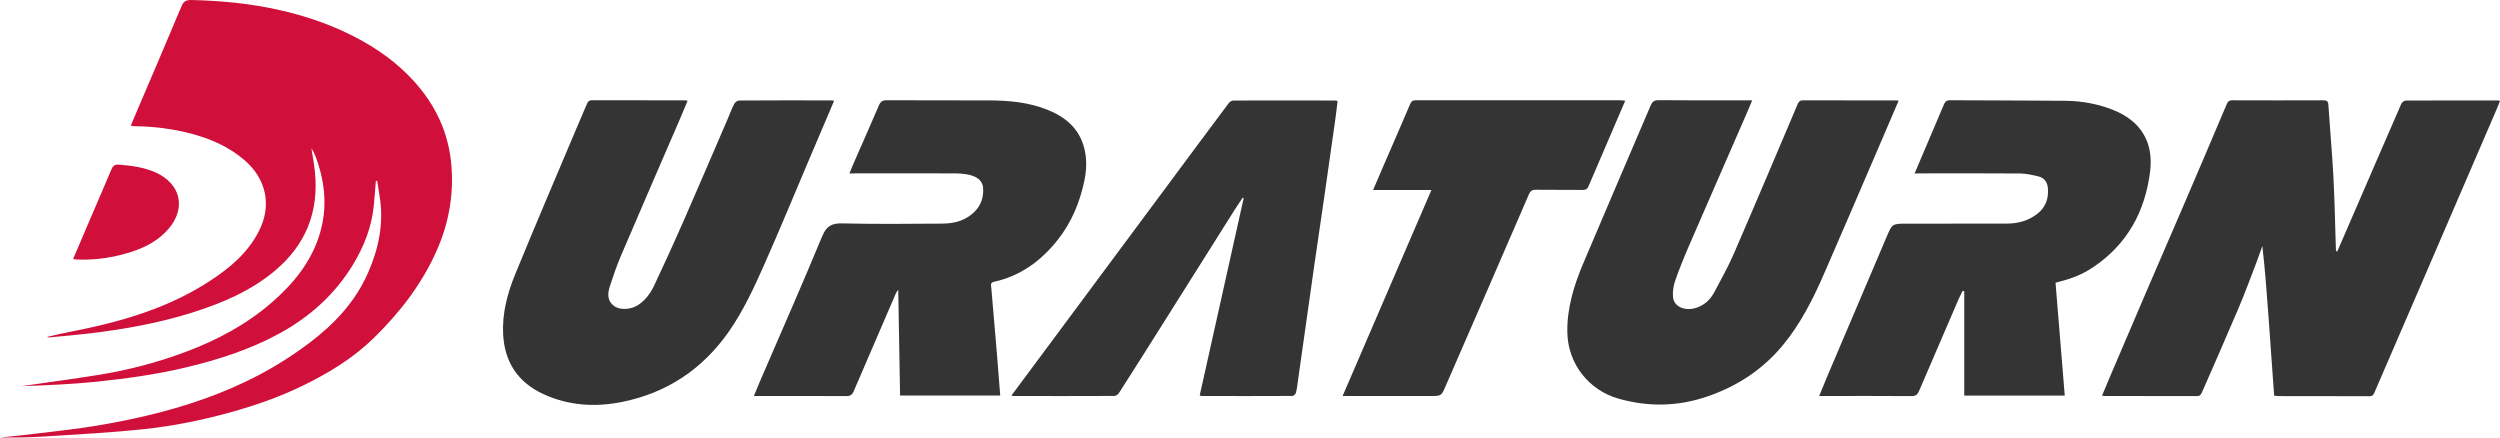
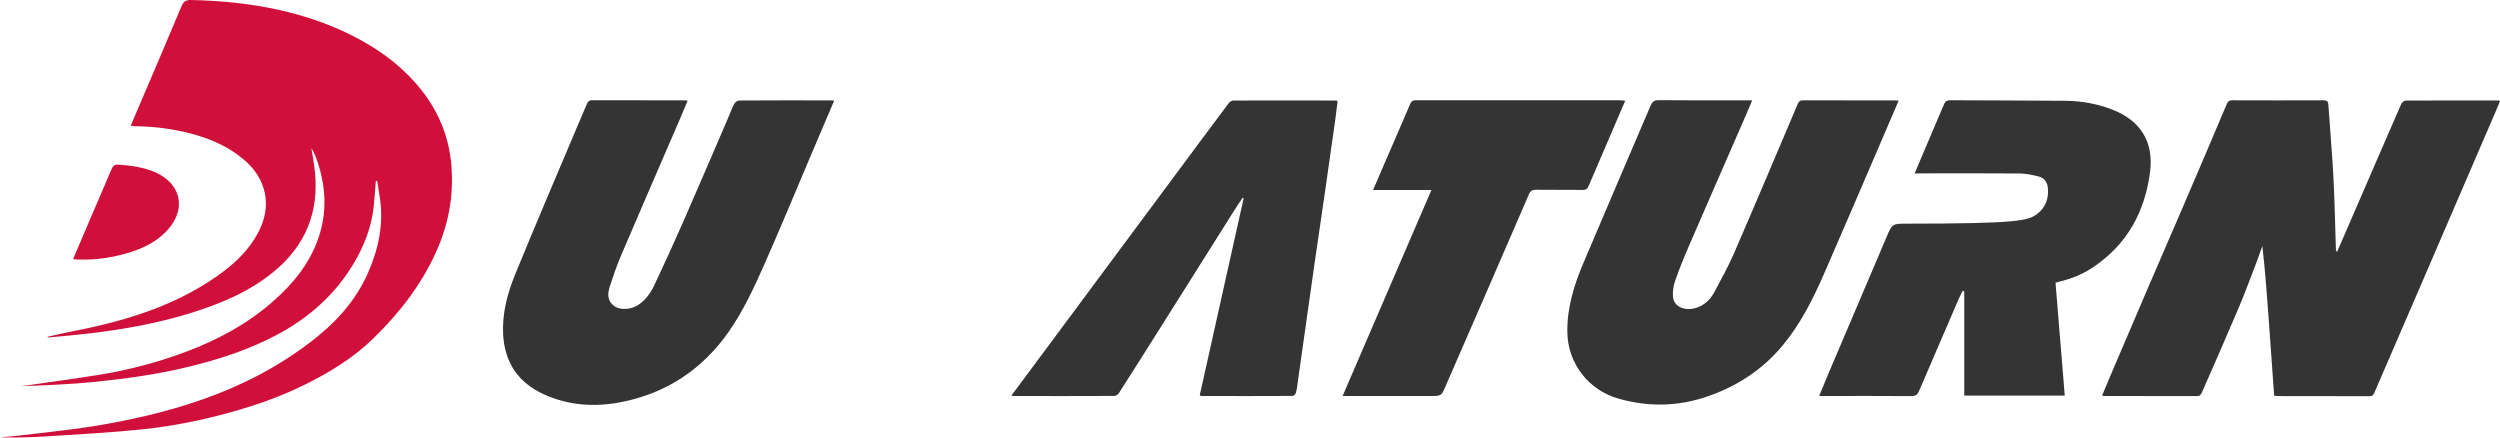
<svg xmlns="http://www.w3.org/2000/svg" width="240" height="42" viewBox="0 0 240 42" fill="none">
  <path d="M36.081 17.372C36.012 18.201 35.964 19.029 35.873 19.852C35.659 21.82 34.955 23.624 33.94 25.317C32.21 28.208 29.792 30.387 26.839 32.006C23.972 33.573 20.892 34.554 17.72 35.303C14.917 35.963 12.077 36.353 9.22 36.649C6.845 36.891 4.453 36.986 2.066 37.071C4.533 36.712 7.005 36.385 9.466 35.989C12.322 35.53 15.115 34.797 17.816 33.784C20.828 32.66 23.641 31.162 26.076 29.052C28.195 27.211 29.925 25.101 30.726 22.352C31.42 19.963 31.217 17.62 30.4 15.304C30.267 14.93 30.112 14.566 29.893 14.223C30.011 15.004 30.166 15.779 30.24 16.56C30.603 20.332 29.365 23.481 26.433 25.955C24.122 27.907 21.393 29.073 18.537 29.98C15.27 31.02 11.911 31.616 8.51 32.017C7.256 32.164 5.996 32.27 4.736 32.391C4.672 32.397 4.602 32.391 4.527 32.339C5.248 32.18 5.969 32.001 6.695 31.858C9.503 31.32 12.269 30.645 14.944 29.611C16.786 28.899 18.537 28.023 20.181 26.952C22.104 25.697 23.823 24.241 24.875 22.147C26.097 19.72 25.579 17.188 23.47 15.373C21.991 14.102 20.251 13.331 18.372 12.835C16.583 12.366 14.762 12.129 12.91 12.118C12.808 12.118 12.701 12.086 12.552 12.06C12.782 11.522 13.001 11.01 13.214 10.504C14.618 7.207 16.038 3.915 17.421 0.607C17.619 0.127 17.864 -0.01 18.382 0.001C21.249 0.069 24.095 0.338 26.887 0.977C29.05 1.467 31.153 2.153 33.166 3.102C35.387 4.147 37.421 5.45 39.151 7.18C41.447 9.48 42.926 12.187 43.289 15.442C43.625 18.475 43.129 21.371 41.879 24.157C40.459 27.327 38.366 30.017 35.894 32.439C33.946 34.349 31.634 35.762 29.189 36.965C26.93 38.078 24.57 38.901 22.146 39.576C19.45 40.325 16.711 40.885 13.935 41.185C10.753 41.528 7.549 41.692 4.357 41.898C2.915 41.992 1.458 42.014 0 41.992C0.635 41.929 1.265 41.882 1.901 41.808C3.978 41.56 6.06 41.338 8.126 41.043C9.653 40.821 11.175 40.542 12.68 40.22C16.412 39.423 20.043 38.321 23.497 36.68C25.686 35.641 27.742 34.396 29.674 32.94C32.082 31.125 34.1 28.989 35.323 26.209C36.359 23.856 36.866 21.424 36.444 18.849C36.364 18.354 36.289 17.858 36.209 17.362C36.167 17.362 36.124 17.367 36.081 17.372Z" fill="#D0103A" />
  <path d="M218.318 37.978C218.147 35.572 217.977 33.188 217.806 30.798C217.635 28.408 217.459 26.024 217.186 23.618C216.973 24.215 216.765 24.811 216.54 25.401C215.996 26.815 215.473 28.24 214.88 29.632C213.743 32.307 212.568 34.966 211.404 37.63C211.308 37.846 211.223 38.025 210.908 38.025C207.934 38.015 204.96 38.015 201.986 38.015C201.943 38.015 201.895 37.994 201.799 37.973C202.093 37.271 202.381 36.58 202.675 35.889C203.855 33.13 205.029 30.371 206.215 27.612C207.315 25.053 208.43 22.505 209.525 19.947C210.945 16.634 212.365 13.321 213.764 10.003C213.882 9.728 214.01 9.623 214.309 9.628C217.218 9.639 220.134 9.639 223.043 9.628C223.38 9.628 223.502 9.718 223.524 10.066C223.673 12.35 223.882 14.629 224.004 16.913C224.127 19.24 224.17 21.577 224.245 23.909C224.25 23.993 224.255 24.077 224.357 24.183C224.709 23.37 225.067 22.558 225.419 21.74C227.122 17.81 228.815 13.88 230.529 9.955C230.593 9.813 230.817 9.654 230.966 9.654C233.908 9.639 236.855 9.644 239.797 9.644C239.84 9.644 239.888 9.66 240 9.686C239.877 9.992 239.77 10.282 239.642 10.572C237.283 16.053 234.917 21.54 232.552 27.021C231.02 30.571 229.482 34.122 227.95 37.672C227.859 37.883 227.774 38.036 227.491 38.036C224.533 38.025 221.575 38.031 218.612 38.025C218.526 38.02 218.441 37.994 218.318 37.978Z" fill="#343434" />
  <path d="M182.269 9.665C181.543 11.353 180.843 12.988 180.144 14.618C178.468 18.512 176.802 22.41 175.104 26.293C174.031 28.751 172.824 31.146 171.084 33.225C169.162 35.519 166.727 37.097 163.887 38.067C161.084 39.028 158.254 39.08 155.403 38.278C152.488 37.461 150.512 34.886 150.464 31.895C150.427 29.553 151.105 27.38 152.002 25.259C154.132 20.215 156.305 15.193 158.452 10.155C158.606 9.786 158.777 9.612 159.226 9.617C162.029 9.644 164.832 9.633 167.629 9.633C167.795 9.633 167.96 9.633 168.211 9.633C168.003 10.129 167.827 10.551 167.645 10.973C165.809 15.183 163.967 19.387 162.141 23.602C161.66 24.71 161.206 25.828 160.811 26.968C160.641 27.464 160.555 28.039 160.614 28.556C160.726 29.495 161.842 29.922 162.942 29.516C163.668 29.252 164.196 28.741 164.549 28.092C165.216 26.852 165.899 25.617 166.46 24.33C168.526 19.561 170.55 14.771 172.579 9.987C172.685 9.739 172.803 9.628 173.086 9.633C176.028 9.644 178.969 9.638 181.917 9.638C182.018 9.633 182.109 9.649 182.269 9.665Z" fill="#343434" />
  <path d="M80.075 9.675C79.29 11.516 78.521 13.31 77.763 15.104C76.3 18.549 74.874 22.009 73.358 25.428C72.365 27.659 71.34 29.885 69.92 31.901C67.416 35.446 64.031 37.709 59.754 38.579C57.181 39.107 54.602 38.954 52.178 37.84C49.728 36.722 48.446 34.77 48.302 32.117C48.195 30.117 48.697 28.202 49.439 26.382C51.351 21.703 53.347 17.05 55.312 12.392C55.649 11.595 55.996 10.799 56.332 10.002C56.428 9.776 56.53 9.623 56.834 9.623C59.808 9.633 62.782 9.628 65.755 9.633C65.814 9.633 65.878 9.649 66.012 9.67C65.761 10.271 65.526 10.846 65.275 11.421C63.38 15.811 61.474 20.189 59.599 24.584C59.194 25.533 58.863 26.514 58.542 27.495C58.318 28.187 58.281 28.888 58.964 29.384C59.535 29.796 60.577 29.732 61.271 29.273C61.986 28.804 62.461 28.123 62.814 27.38C63.764 25.369 64.688 23.344 65.585 21.302C67.031 18.005 68.446 14.692 69.872 11.384C70.075 10.915 70.246 10.435 70.481 9.981C70.561 9.828 70.785 9.649 70.945 9.649C73.903 9.628 76.861 9.633 79.818 9.638C79.882 9.633 79.941 9.654 80.075 9.675Z" fill="#343434" />
-   <path d="M81.538 16.655C81.815 15.995 82.056 15.415 82.312 14.84C83.001 13.268 83.7 11.701 84.373 10.119C84.528 9.76 84.72 9.617 85.136 9.623C88.409 9.644 91.682 9.623 94.955 9.639C96.839 9.644 98.703 9.813 100.481 10.509C102.242 11.195 103.583 12.297 104.079 14.186C104.351 15.225 104.319 16.28 104.106 17.314C103.673 19.414 102.867 21.36 101.516 23.059C99.931 25.048 97.971 26.488 95.43 27.052C95.04 27.137 95.142 27.395 95.163 27.622C95.334 29.685 95.515 31.748 95.692 33.81C95.804 35.182 95.91 36.548 96.022 37.973C92.814 37.973 89.648 37.973 86.407 37.973C86.348 34.633 86.295 31.283 86.231 27.812C86.113 27.986 86.049 28.06 86.012 28.145C84.656 31.283 83.3 34.417 81.954 37.561C81.805 37.909 81.612 38.031 81.228 38.025C78.473 38.01 75.718 38.015 72.963 38.015C72.792 38.015 72.621 38.015 72.371 38.015C72.595 37.471 72.787 36.991 72.995 36.517C74.981 31.916 77.005 27.332 78.922 22.7C79.338 21.698 79.835 21.418 80.892 21.445C84.084 21.524 87.277 21.487 90.47 21.466C91.692 21.461 92.824 21.139 93.679 20.195C94.197 19.625 94.399 18.928 94.389 18.185C94.383 17.356 93.807 16.876 92.691 16.718C92.365 16.671 92.04 16.649 91.709 16.644C88.532 16.639 85.35 16.639 82.173 16.639C81.997 16.655 81.815 16.655 81.538 16.655Z" fill="#343434" />
-   <path d="M183.801 16.655C184.501 15.009 185.168 13.442 185.83 11.88C186.092 11.268 186.348 10.656 186.61 10.045C186.717 9.791 186.839 9.623 187.186 9.623C190.881 9.649 194.576 9.638 198.27 9.675C199.856 9.691 201.415 9.971 202.894 10.567C205.515 11.622 206.754 13.642 206.412 16.444C205.937 20.295 204.223 23.465 200.908 25.675C199.931 26.33 198.841 26.762 197.694 27.042C197.587 27.068 197.485 27.1 197.331 27.142C197.624 30.745 197.918 34.338 198.217 37.978C194.992 37.978 191.826 37.978 188.569 37.978C188.569 34.623 188.569 31.294 188.569 27.96C188.516 27.949 188.462 27.939 188.409 27.923C188.286 28.171 188.158 28.419 188.046 28.672C186.77 31.626 185.494 34.575 184.229 37.535C184.084 37.877 183.914 38.025 183.508 38.025C180.737 38.004 177.966 38.015 175.195 38.015C175.04 38.015 174.885 38.015 174.64 38.015C174.928 37.318 175.179 36.691 175.441 36.073C177.325 31.647 179.215 27.227 181.089 22.8C181.65 21.482 181.628 21.471 183.059 21.471C186.252 21.471 189.445 21.476 192.638 21.466C193.711 21.466 194.714 21.197 195.574 20.532C196.386 19.91 196.679 19.06 196.599 18.074C196.551 17.493 196.257 17.066 195.67 16.929C195.099 16.797 194.506 16.66 193.924 16.655C190.764 16.628 187.597 16.644 184.437 16.644C184.261 16.655 184.074 16.655 183.801 16.655Z" fill="#343434" />
+   <path d="M183.801 16.655C184.501 15.009 185.168 13.442 185.83 11.88C186.092 11.268 186.348 10.656 186.61 10.045C186.717 9.791 186.839 9.623 187.186 9.623C190.881 9.649 194.576 9.638 198.27 9.675C199.856 9.691 201.415 9.971 202.894 10.567C205.515 11.622 206.754 13.642 206.412 16.444C205.937 20.295 204.223 23.465 200.908 25.675C199.931 26.33 198.841 26.762 197.694 27.042C197.587 27.068 197.485 27.1 197.331 27.142C197.624 30.745 197.918 34.338 198.217 37.978C194.992 37.978 191.826 37.978 188.569 37.978C188.569 34.623 188.569 31.294 188.569 27.96C188.516 27.949 188.462 27.939 188.409 27.923C188.286 28.171 188.158 28.419 188.046 28.672C186.77 31.626 185.494 34.575 184.229 37.535C184.084 37.877 183.914 38.025 183.508 38.025C180.737 38.004 177.966 38.015 175.195 38.015C175.04 38.015 174.885 38.015 174.64 38.015C174.928 37.318 175.179 36.691 175.441 36.073C177.325 31.647 179.215 27.227 181.089 22.8C181.65 21.482 181.628 21.471 183.059 21.471C193.711 21.466 194.714 21.197 195.574 20.532C196.386 19.91 196.679 19.06 196.599 18.074C196.551 17.493 196.257 17.066 195.67 16.929C195.099 16.797 194.506 16.66 193.924 16.655C190.764 16.628 187.597 16.644 184.437 16.644C184.261 16.655 184.074 16.655 183.801 16.655Z" fill="#343434" />
  <path d="M97.096 37.973C98.04 36.702 98.953 35.467 99.872 34.238C103.999 28.683 108.126 23.123 112.253 17.568C114.148 15.015 116.044 12.456 117.95 9.913C118.046 9.787 118.243 9.65 118.393 9.65C121.682 9.639 124.965 9.644 128.254 9.65C128.281 9.65 128.313 9.671 128.409 9.702C128.334 10.288 128.27 10.895 128.185 11.496C127.848 13.896 127.507 16.302 127.16 18.702C126.839 20.934 126.503 23.165 126.182 25.397C125.659 29.068 125.141 32.74 124.623 36.412C124.565 36.839 124.517 37.272 124.415 37.694C124.383 37.825 124.196 38.01 124.079 38.01C121.169 38.026 118.254 38.021 115.344 38.015C115.302 38.015 115.259 37.989 115.173 37.957C116.578 31.648 117.987 25.344 119.391 19.035C119.359 19.019 119.322 19.003 119.29 18.982C119.044 19.356 118.793 19.726 118.553 20.1C116.097 23.993 113.646 27.892 111.191 31.785C109.936 33.779 108.676 35.768 107.405 37.752C107.325 37.878 107.122 38.01 106.973 38.01C103.732 38.026 100.491 38.021 97.25 38.015C97.224 38.015 97.197 37.999 97.096 37.973Z" fill="#343434" />
  <path d="M128.889 38.02C131.74 31.405 134.559 24.863 137.416 18.242C135.526 18.242 133.711 18.242 131.815 18.242C132.205 17.335 132.552 16.517 132.91 15.694C133.732 13.795 134.565 11.896 135.376 9.987C135.494 9.718 135.633 9.623 135.926 9.623C142.483 9.633 149.044 9.628 155.601 9.628C155.718 9.628 155.841 9.649 156.022 9.665C155.707 10.398 155.408 11.089 155.115 11.78C154.239 13.811 153.364 15.842 152.499 17.878C152.381 18.153 152.226 18.237 151.933 18.232C150.448 18.216 148.959 18.237 147.475 18.216C147.117 18.211 146.93 18.3 146.775 18.654C144.122 24.8 141.447 30.94 138.772 37.081C138.366 38.015 138.366 38.015 137.325 38.015C134.709 38.015 132.098 38.015 129.482 38.015C129.322 38.02 129.151 38.02 128.889 38.02Z" fill="#343434" />
  <path d="M7.021 24.863C7.56 23.597 8.073 22.395 8.585 21.192C9.29 19.546 10.011 17.905 10.699 16.254C10.844 15.911 11.025 15.779 11.393 15.806C12.6 15.895 13.78 16.048 14.901 16.539C17.357 17.62 17.912 19.999 16.145 22.009C15.264 23.012 14.138 23.655 12.878 24.088C11.105 24.7 9.284 24.985 7.41 24.916C7.304 24.916 7.197 24.89 7.021 24.863Z" fill="#D0103A" />
</svg>